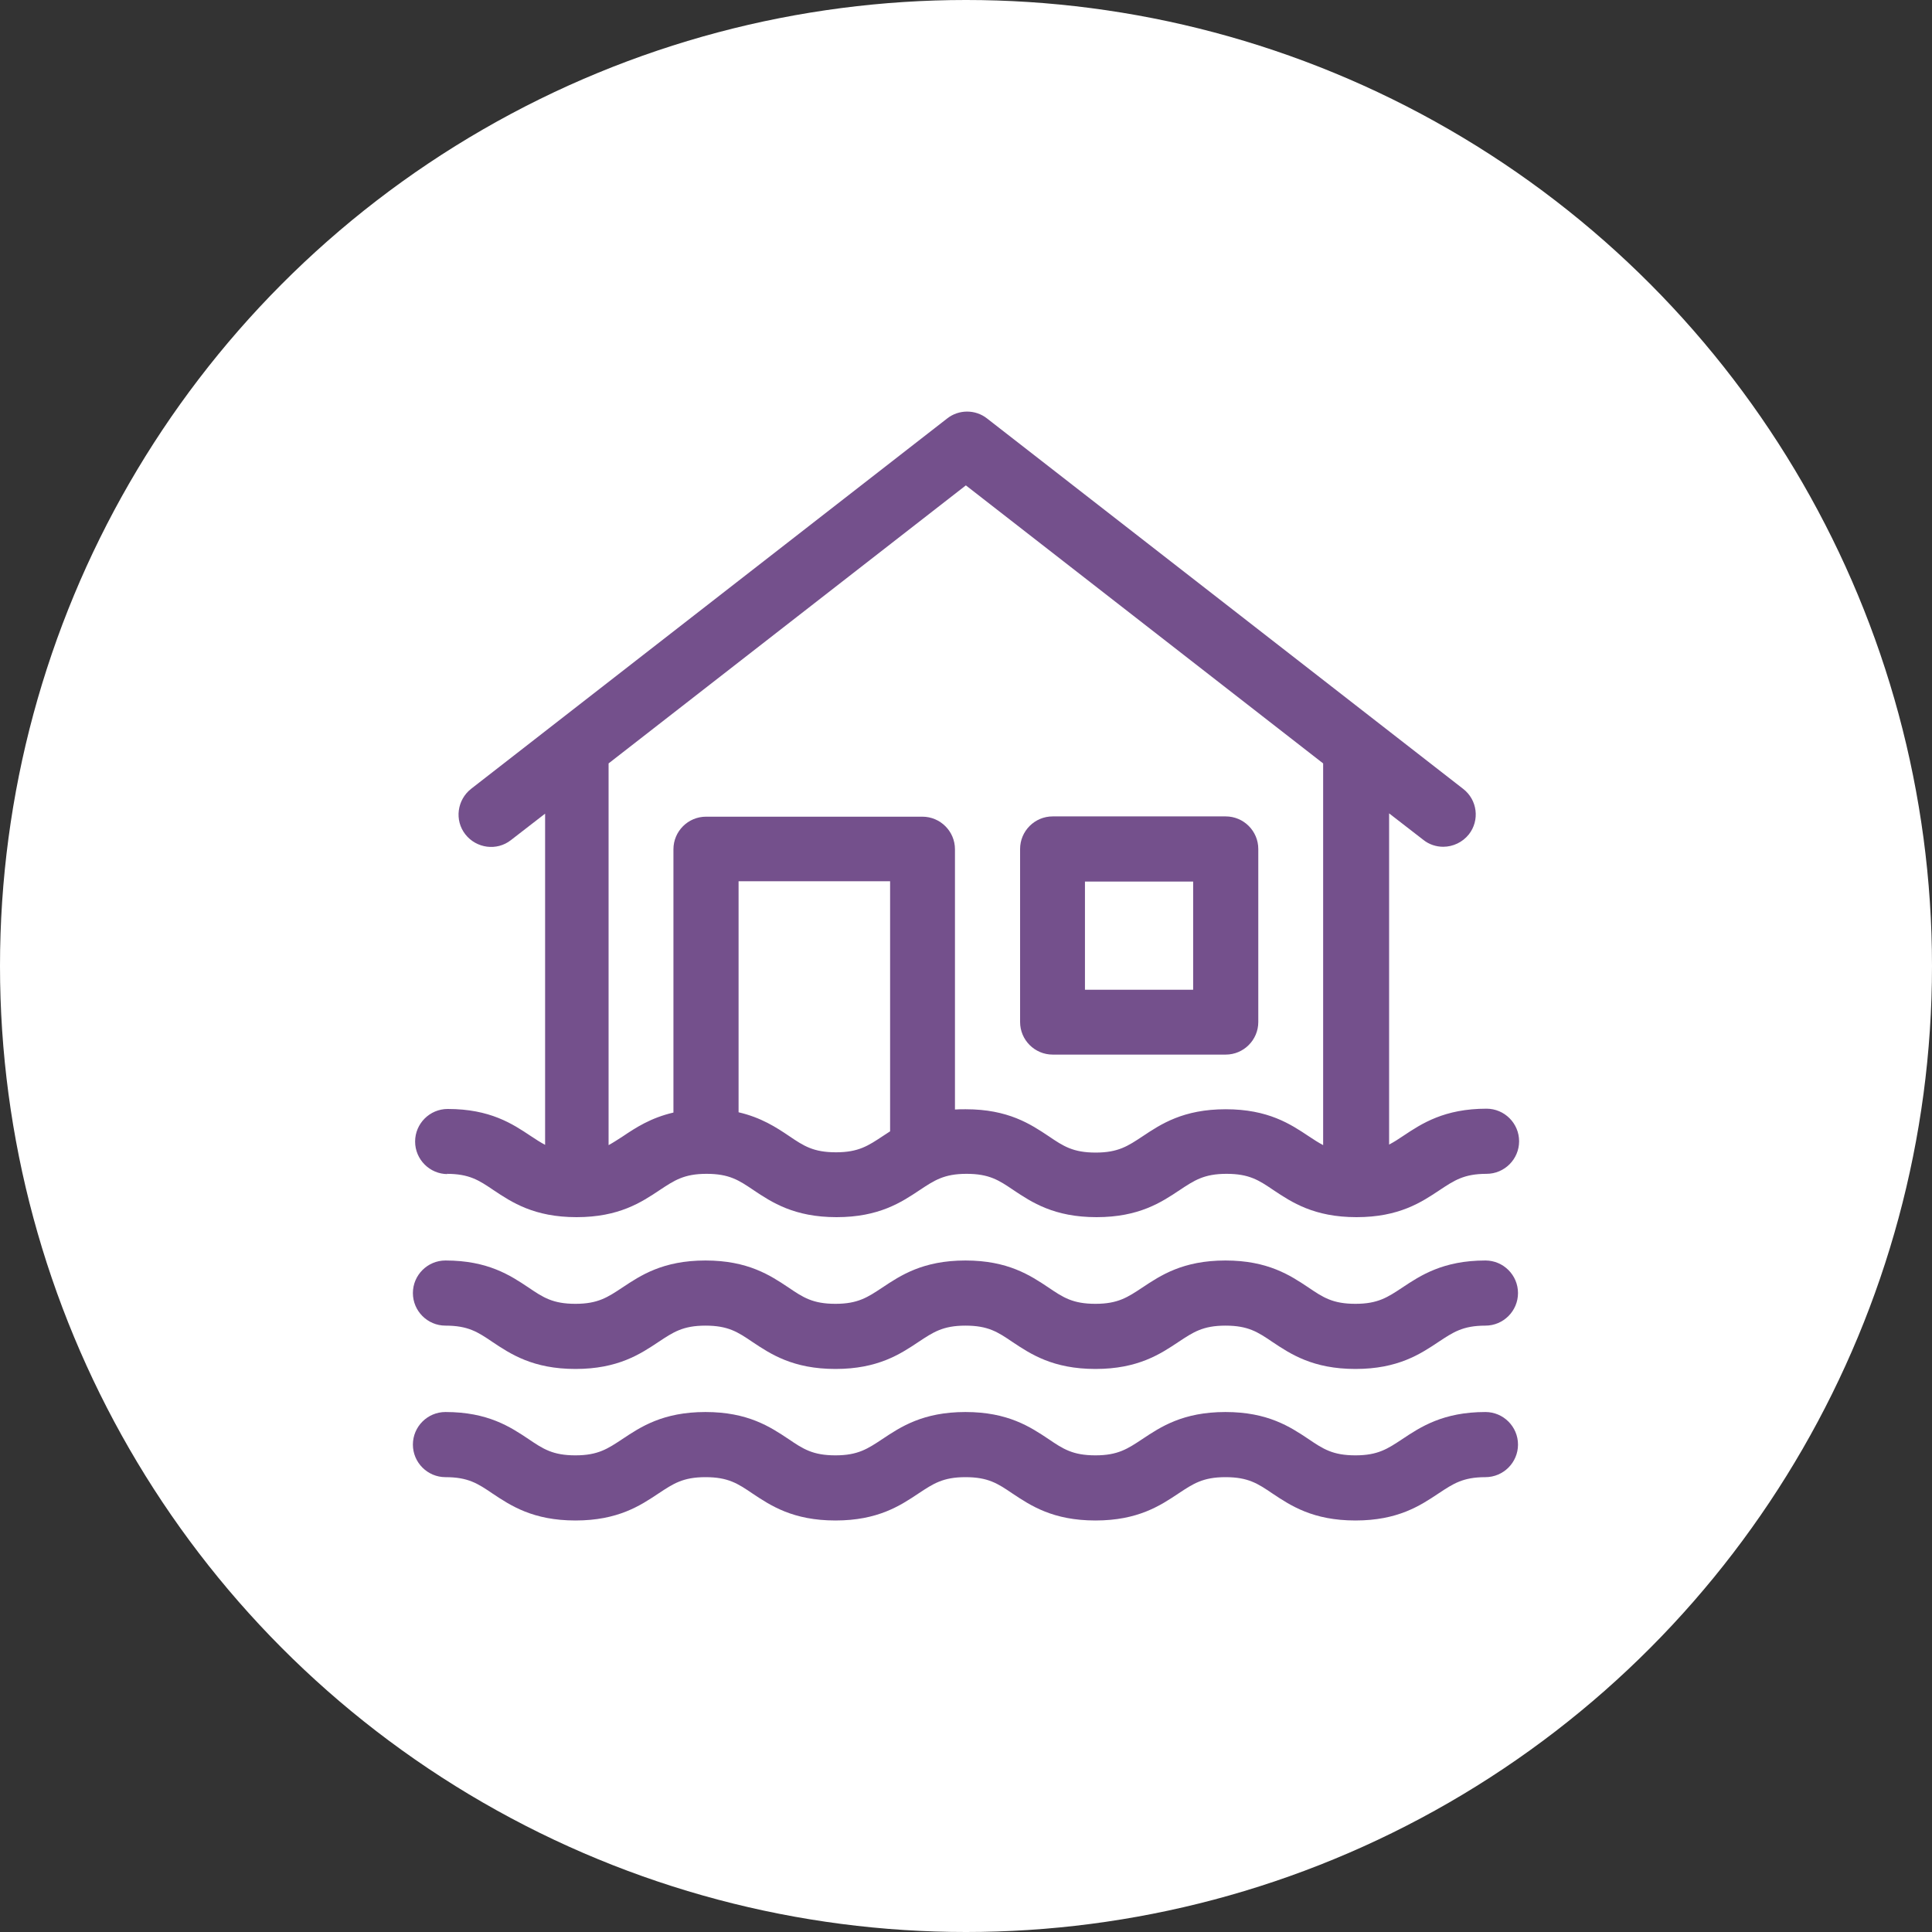
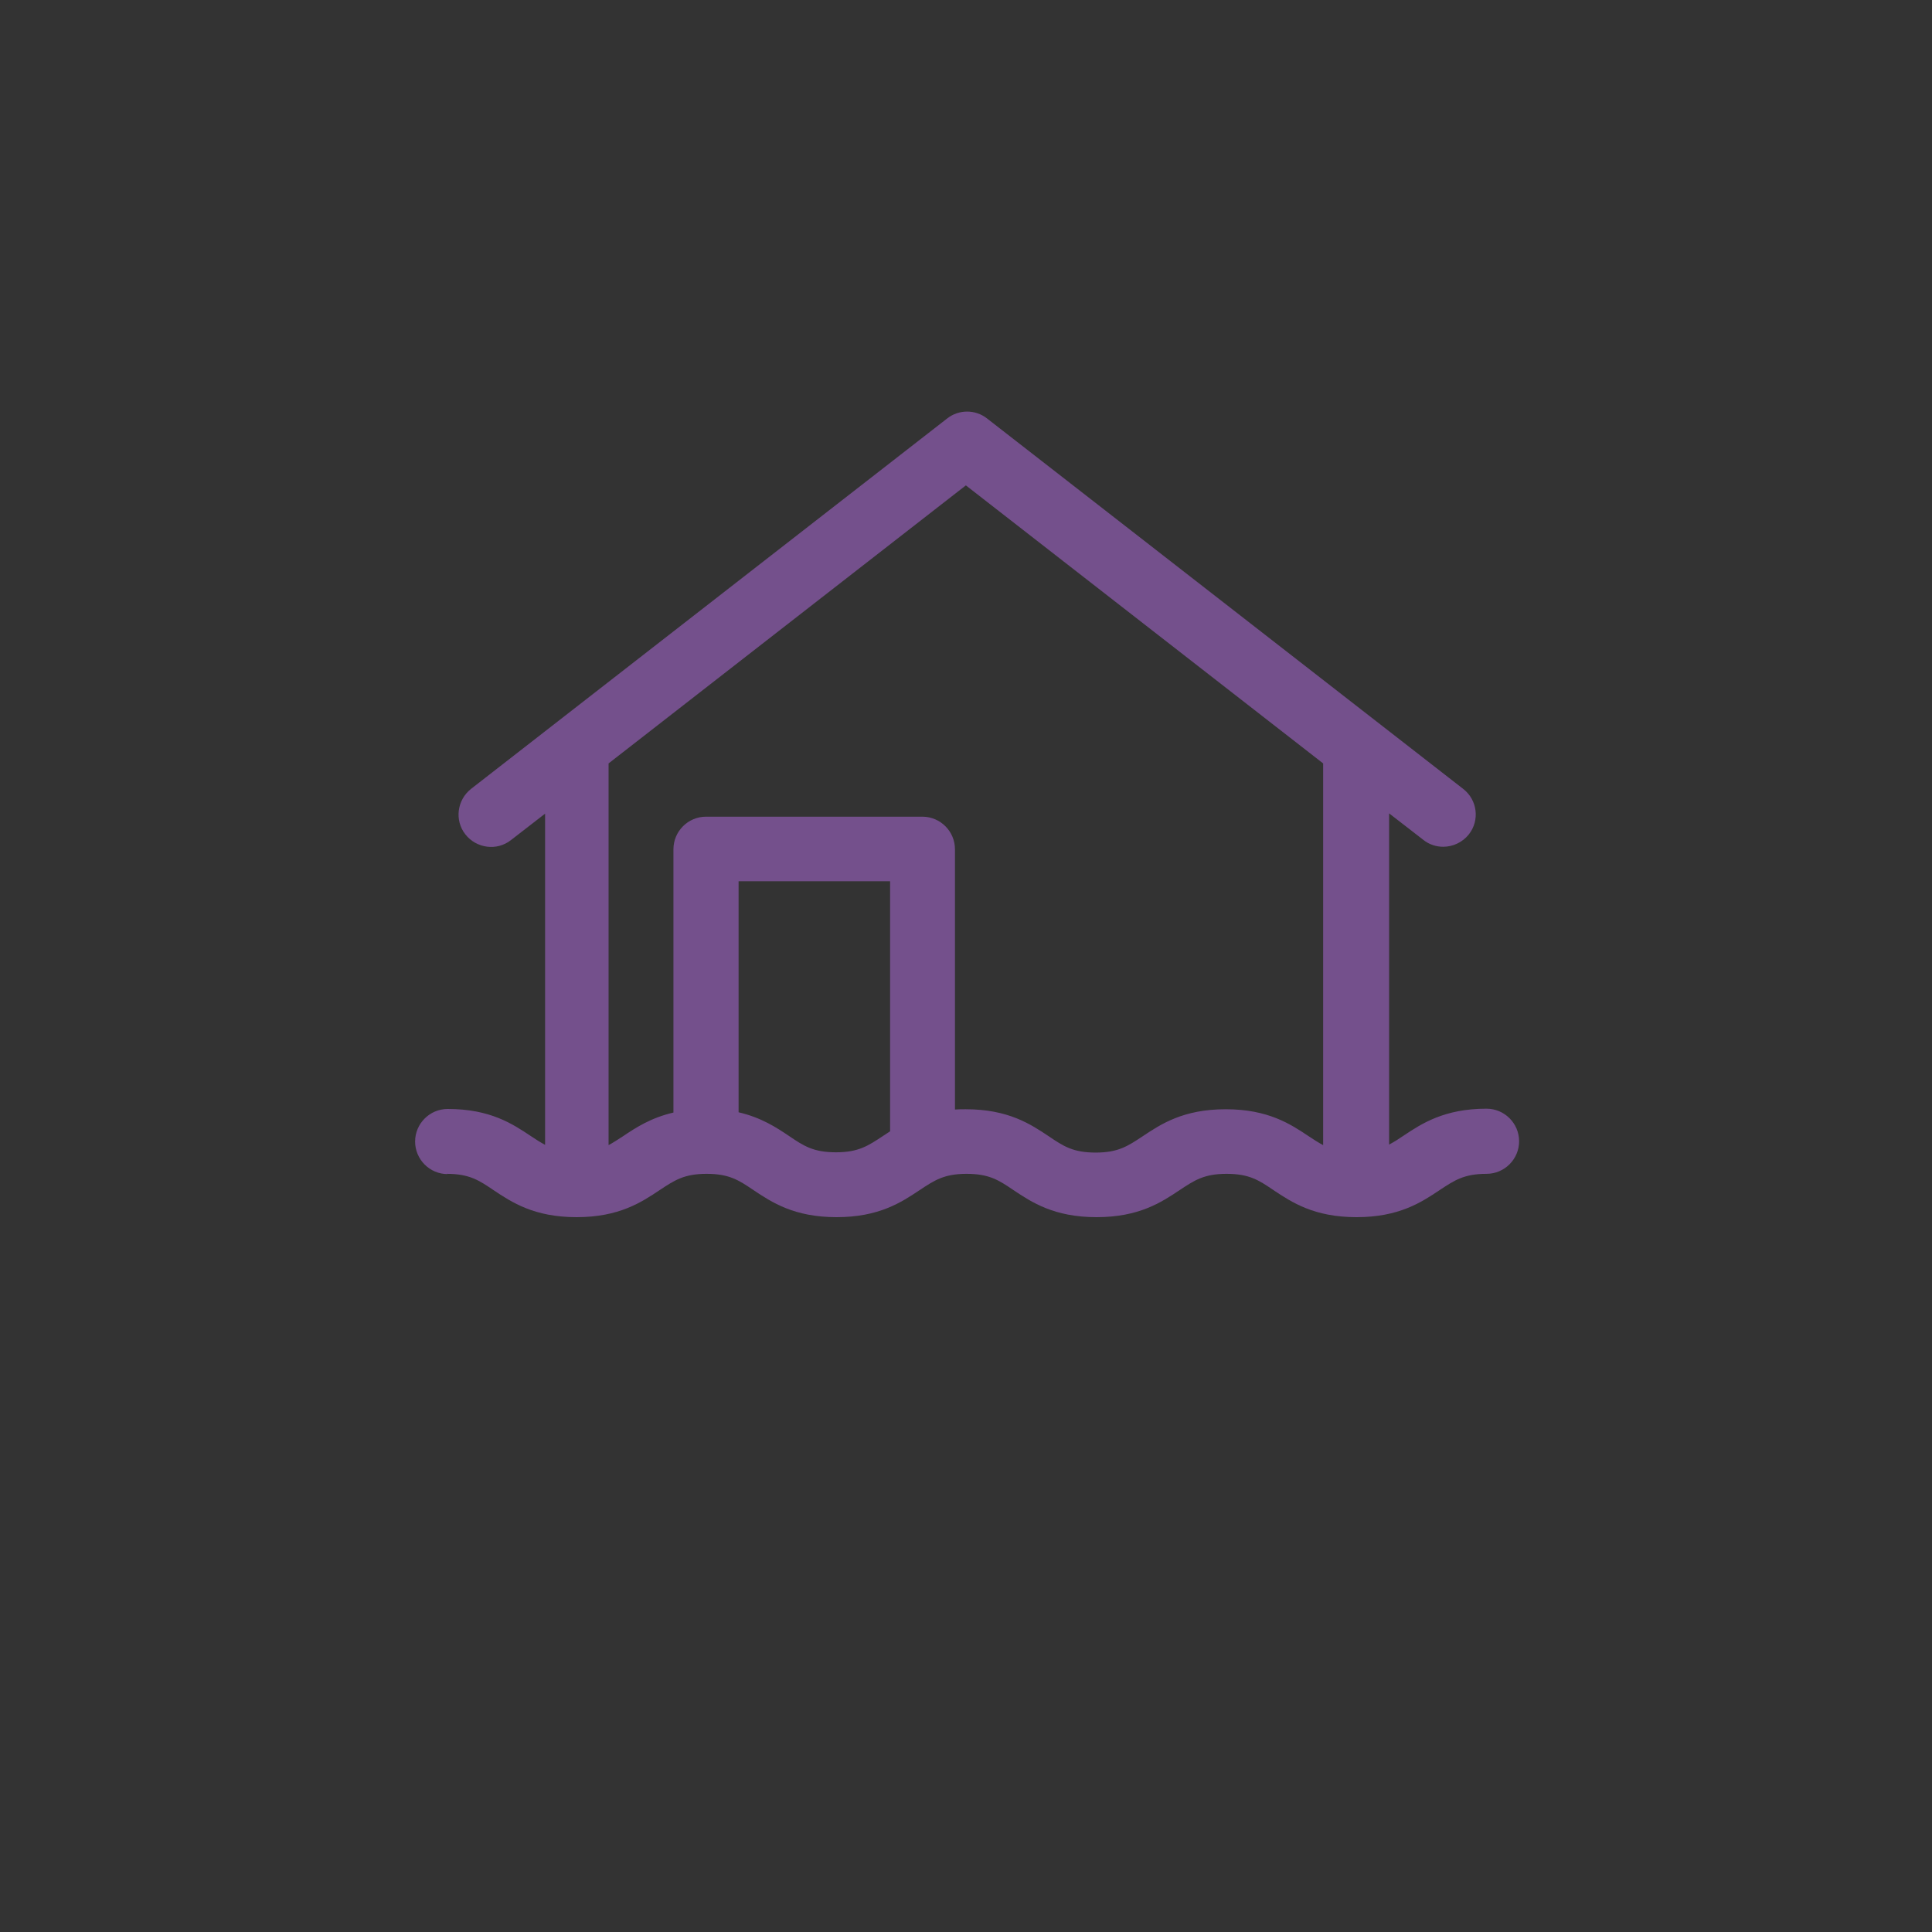
<svg xmlns="http://www.w3.org/2000/svg" id="Layer_2" data-name="Layer 2" viewBox="0 0 70 70">
  <rect x="0" y="0" width="70" height="70" fill="#333333" stroke="none" />
  <defs>
    <style>
      .cls-1 {
        fill: #74508c;
      }

      .cls-2 {
        fill: #fff;
      }
    </style>
  </defs>
  <g id="Layer_2-2" data-name="Layer 2">
    <g>
-       <circle class="cls-2" cx="35" cy="35" r="35" />
-       <path class="cls-1" d="M38.14,38.21h6.27c.65,0,1.18-.53,1.18-1.18v-6.27c0-.65-.53-1.18-1.18-1.18h-6.27c-.65,0-1.18.53-1.18,1.18v6.27c0,.65.53,1.18,1.18,1.18ZM39.31,31.94h3.92v3.92h-3.92v-3.92Z" />
      <path class="cls-1" d="M16.18,42.53c.82,0,1.17.23,1.7.59.66.44,1.47.98,3.01.98s2.35-.54,3.01-.98c.53-.35.88-.59,1.7-.59s1.17.23,1.7.59c.66.44,1.47.98,3.01.98s2.35-.54,3.01-.98c.53-.35.88-.59,1.7-.59s1.17.23,1.7.59c.66.44,1.47.98,3.01.98s2.35-.54,3.01-.98c.53-.35.88-.59,1.7-.59s1.17.23,1.7.59c.66.44,1.47.98,3.01.98s2.35-.54,3.01-.98c.53-.35.88-.59,1.7-.59.65,0,1.18-.53,1.18-1.18s-.53-1.18-1.18-1.18c-1.53,0-2.35.54-3.01.98-.19.13-.35.23-.52.32v-12l1.24.96c.21.17.47.25.72.25.35,0,.7-.16.93-.45.4-.51.31-1.25-.21-1.65l-17.25-13.42c-.42-.33-1.02-.33-1.44,0l-17.25,13.42c-.51.4-.61,1.14-.21,1.65s1.14.61,1.65.21l1.24-.96v12c-.17-.09-.34-.2-.52-.32-.66-.44-1.47-.98-3.01-.98-.65,0-1.18.53-1.18,1.18s.53,1.18,1.18,1.18ZM32.25,40.99c-.09.06-.18.12-.26.17-.53.35-.88.59-1.7.59s-1.17-.23-1.7-.59c-.46-.31-1.01-.67-1.83-.86v-8.37h5.49v9.05ZM35,17.59l12.94,10.07v13.83c-.17-.09-.34-.2-.52-.32-.66-.44-1.47-.98-3.01-.98s-2.35.54-3.01.98c-.53.35-.88.59-1.7.59s-1.17-.23-1.7-.59c-.66-.44-1.47-.98-3.01-.98-.14,0-.27,0-.39.01v-9.43c0-.65-.53-1.18-1.18-1.18h-7.84c-.65,0-1.18.53-1.18,1.18v9.54c-.82.19-1.37.55-1.83.86-.19.12-.35.23-.52.32v-13.83l12.94-10.07Z" />
-       <path class="cls-1" d="M53.82,45.67c-1.53,0-2.35.54-3.01.98-.53.35-.88.59-1.7.59s-1.17-.23-1.7-.59c-.66-.44-1.47-.98-3.01-.98s-2.35.54-3.01.98c-.53.35-.88.59-1.7.59s-1.17-.23-1.7-.59c-.66-.44-1.47-.98-3.01-.98s-2.35.54-3.01.98c-.53.35-.88.59-1.7.59s-1.17-.23-1.7-.59c-.66-.44-1.47-.98-3.01-.98s-2.35.54-3.01.98c-.53.35-.88.59-1.7.59s-1.17-.23-1.7-.59c-.66-.44-1.47-.98-3.01-.98-.65,0-1.18.53-1.18,1.18s.53,1.18,1.18,1.18c.82,0,1.17.23,1.7.59.66.44,1.47.98,3.01.98s2.35-.54,3.01-.98c.53-.35.88-.59,1.7-.59s1.17.23,1.7.59c.66.44,1.47.98,3.01.98s2.35-.54,3.01-.98c.53-.35.88-.59,1.7-.59s1.17.23,1.7.59c.66.44,1.47.98,3.01.98s2.35-.54,3.01-.98c.53-.35.88-.59,1.7-.59s1.17.23,1.7.59c.66.44,1.47.98,3.01.98s2.35-.54,3.01-.98c.53-.35.88-.59,1.7-.59.65,0,1.18-.53,1.18-1.18s-.53-1.18-1.18-1.18Z" />
-       <path class="cls-1" d="M53.82,51.16c-1.53,0-2.35.54-3.01.98-.53.35-.88.59-1.7.59s-1.17-.23-1.7-.59c-.66-.44-1.47-.98-3.01-.98s-2.35.54-3.01.98c-.53.35-.88.59-1.7.59s-1.17-.23-1.7-.59c-.66-.44-1.47-.98-3.01-.98s-2.35.54-3.01.98c-.53.35-.88.59-1.7.59s-1.17-.23-1.7-.59c-.66-.44-1.47-.98-3.01-.98s-2.35.54-3.01.98c-.53.35-.88.59-1.7.59s-1.17-.23-1.7-.59c-.66-.44-1.47-.98-3.01-.98-.65,0-1.18.53-1.18,1.18s.53,1.18,1.18,1.18c.82,0,1.17.23,1.7.59.66.44,1.47.98,3.01.98s2.35-.54,3.01-.98c.53-.35.88-.59,1.7-.59s1.17.23,1.7.59c.66.44,1.47.98,3.01.98s2.35-.54,3.01-.98c.53-.35.88-.59,1.7-.59s1.17.23,1.7.59c.66.44,1.47.98,3.01.98s2.35-.54,3.01-.98c.53-.35.88-.59,1.7-.59s1.17.23,1.7.59c.66.44,1.47.98,3.01.98s2.35-.54,3.01-.98c.53-.35.88-.59,1.7-.59.65,0,1.18-.53,1.18-1.18s-.53-1.18-1.18-1.18Z" />
    </g>
  </g>
</svg>